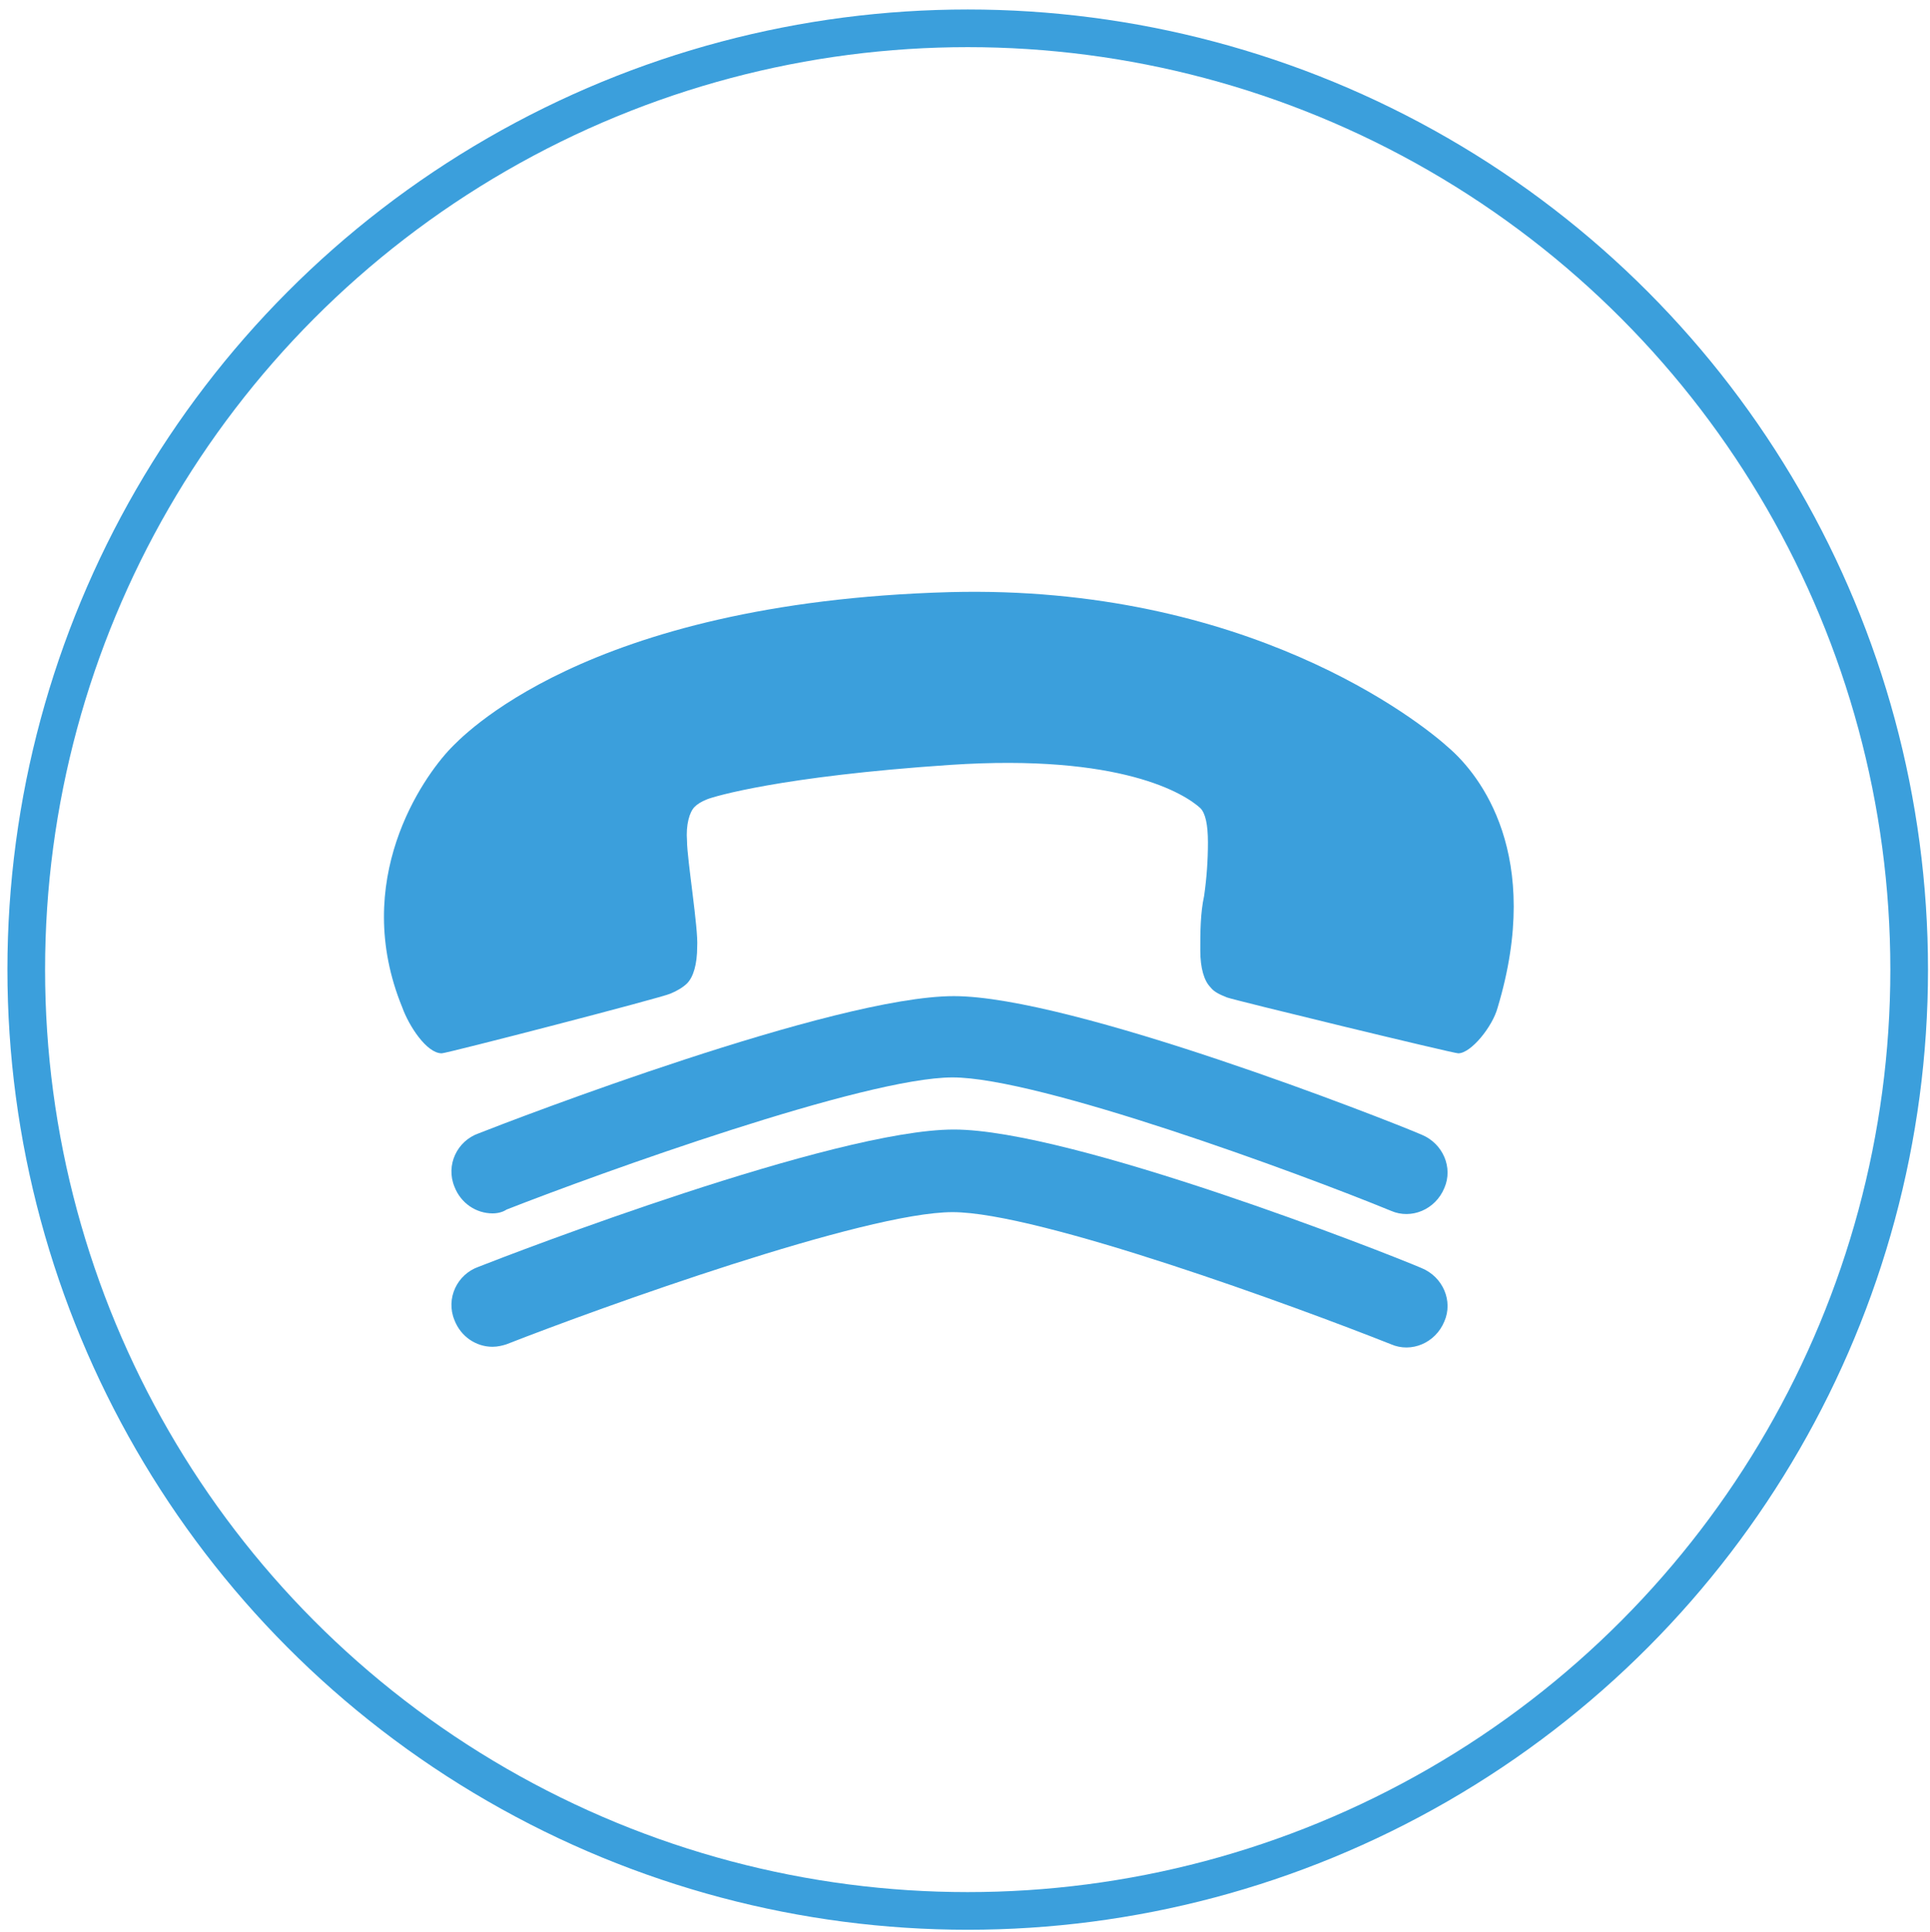
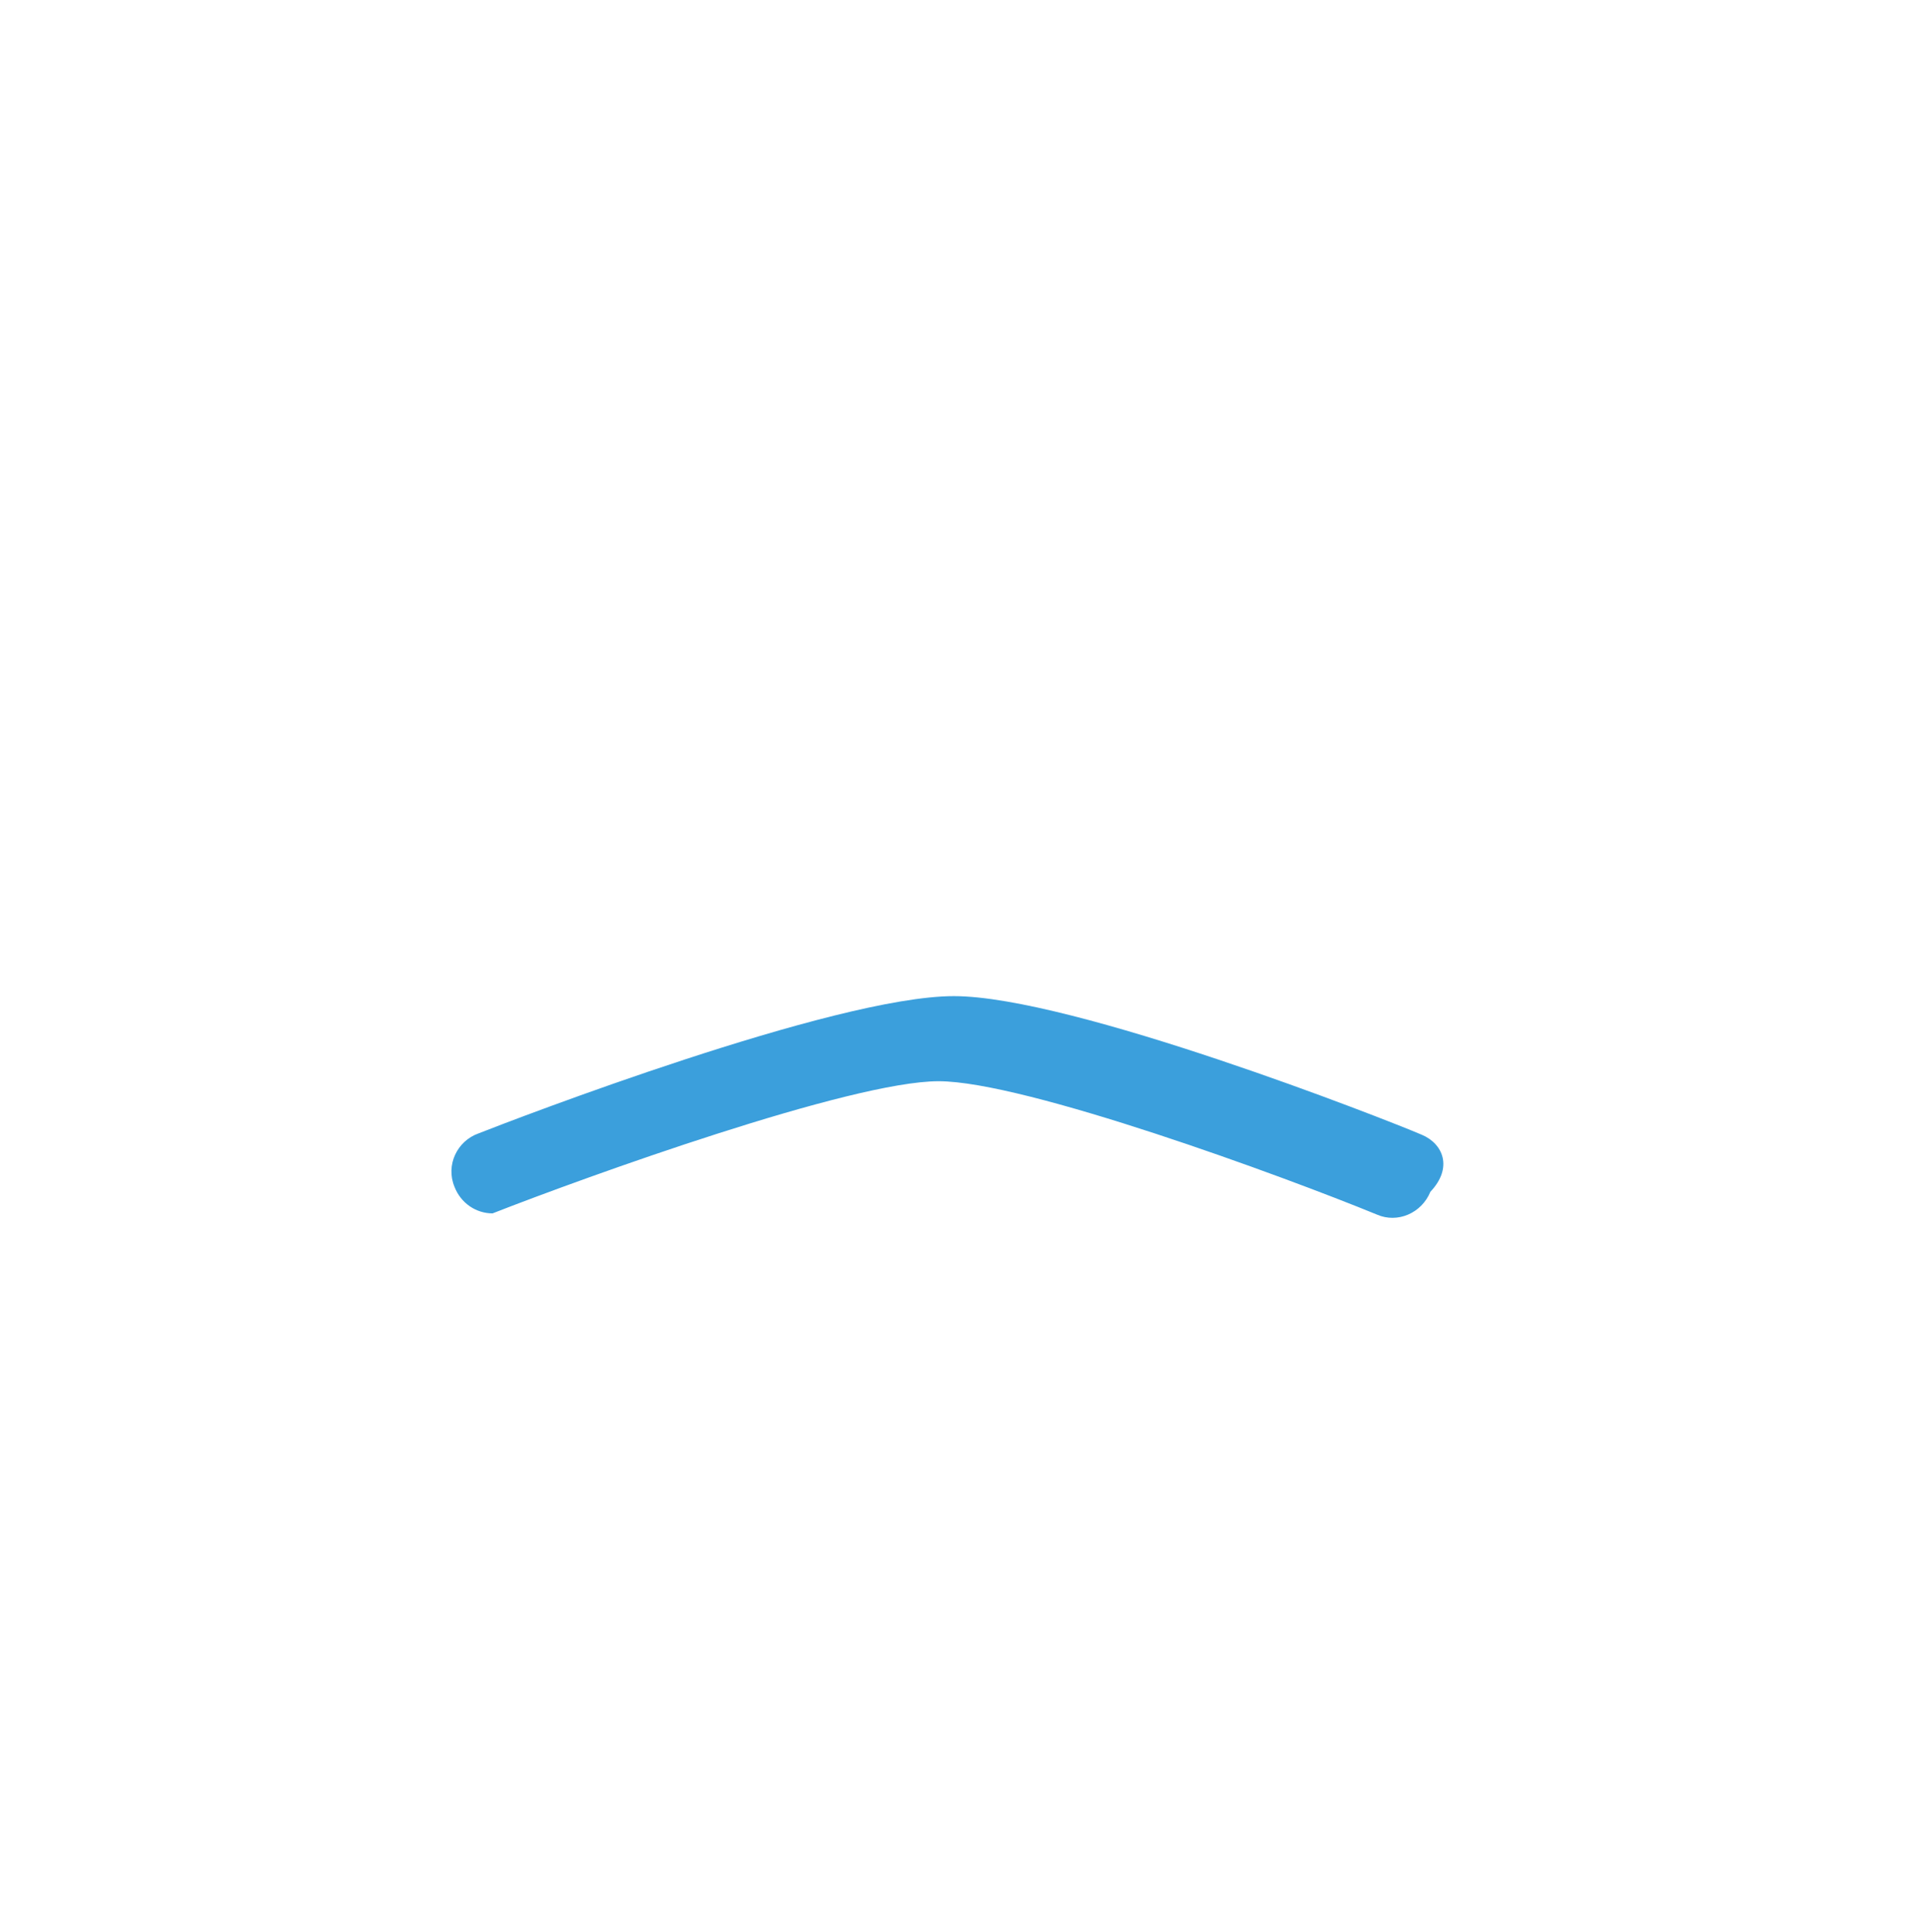
<svg xmlns="http://www.w3.org/2000/svg" version="1.1" id="Calque_1" x="0px" y="0px" width="51.25px" height="51.312px" viewBox="0 0 51.25 51.312" enable-background="new 0 0 51.25 51.312" xml:space="preserve">
  <g>
-     <circle fill="none" stroke="#3B9FDC" stroke-miterlimit="10" cx="25.697" cy="25.752" r="25" />
    <g>
-       <path fill="#3B9FDC" d="M38.488,19.876c-0.81-0.742-5.398-4.353-13.261-4.15c-9.751,0.271-13.024,3.914-13.261,4.15    c-0.742,0.776-2.666,3.51-1.282,6.884c0.169,0.473,0.641,1.215,1.046,1.215c0.135,0,5.871-1.484,6.074-1.586    c0.168-0.068,0.337-0.169,0.439-0.27c0.168-0.17,0.27-0.507,0.27-0.979c0.034-0.472-0.27-2.328-0.27-2.801    c-0.034-0.438,0.067-0.776,0.202-0.91c0.067-0.067,0.169-0.136,0.337-0.203s1.923-0.606,6.445-0.911    c4.556-0.304,6.243,0.776,6.647,1.147c0.135,0.135,0.202,0.438,0.202,0.911s-0.033,0.945-0.101,1.418    c-0.102,0.472-0.102,0.978-0.102,1.45s0.102,0.81,0.27,0.979c0.102,0.135,0.271,0.202,0.439,0.271    c0.168,0.067,6.006,1.484,6.141,1.484c0.338,0,0.911-0.709,1.046-1.215C40.985,22.711,39.299,20.585,38.488,19.876z" />
-       <path fill="#3B9FDC" d="M37.746,30.134c-0.945-0.405-9.279-3.678-12.417-3.678c-3.172,0-11.675,3.272-12.62,3.645    c-0.573,0.202-0.877,0.843-0.641,1.417c0.169,0.438,0.574,0.708,1.012,0.708c0.135,0,0.27-0.033,0.371-0.101    c2.497-0.979,9.516-3.51,11.844-3.51c2.295,0,9.178,2.531,11.642,3.543c0.54,0.236,1.181-0.033,1.417-0.607    C38.59,31.011,38.32,30.37,37.746,30.134z" />
-       <path fill="#3B9FDC" d="M37.746,33.677c-0.945-0.405-9.279-3.678-12.417-3.678c-3.172,0-11.675,3.272-12.62,3.645    c-0.573,0.202-0.877,0.843-0.641,1.417c0.169,0.438,0.574,0.708,1.012,0.708c0.135,0,0.27-0.034,0.371-0.067    c2.497-0.979,9.516-3.509,11.844-3.509c2.295,0,9.178,2.53,11.642,3.509c0.54,0.236,1.181-0.033,1.417-0.607    C38.59,34.555,38.32,33.913,37.746,33.677z" />
+       <path fill="#3B9FDC" d="M37.746,30.134c-0.945-0.405-9.279-3.678-12.417-3.678c-3.172,0-11.675,3.272-12.62,3.645    c-0.573,0.202-0.877,0.843-0.641,1.417c0.169,0.438,0.574,0.708,1.012,0.708c2.497-0.979,9.516-3.51,11.844-3.51c2.295,0,9.178,2.531,11.642,3.543c0.54,0.236,1.181-0.033,1.417-0.607    C38.59,31.011,38.32,30.37,37.746,30.134z" />
    </g>
  </g>
</svg>